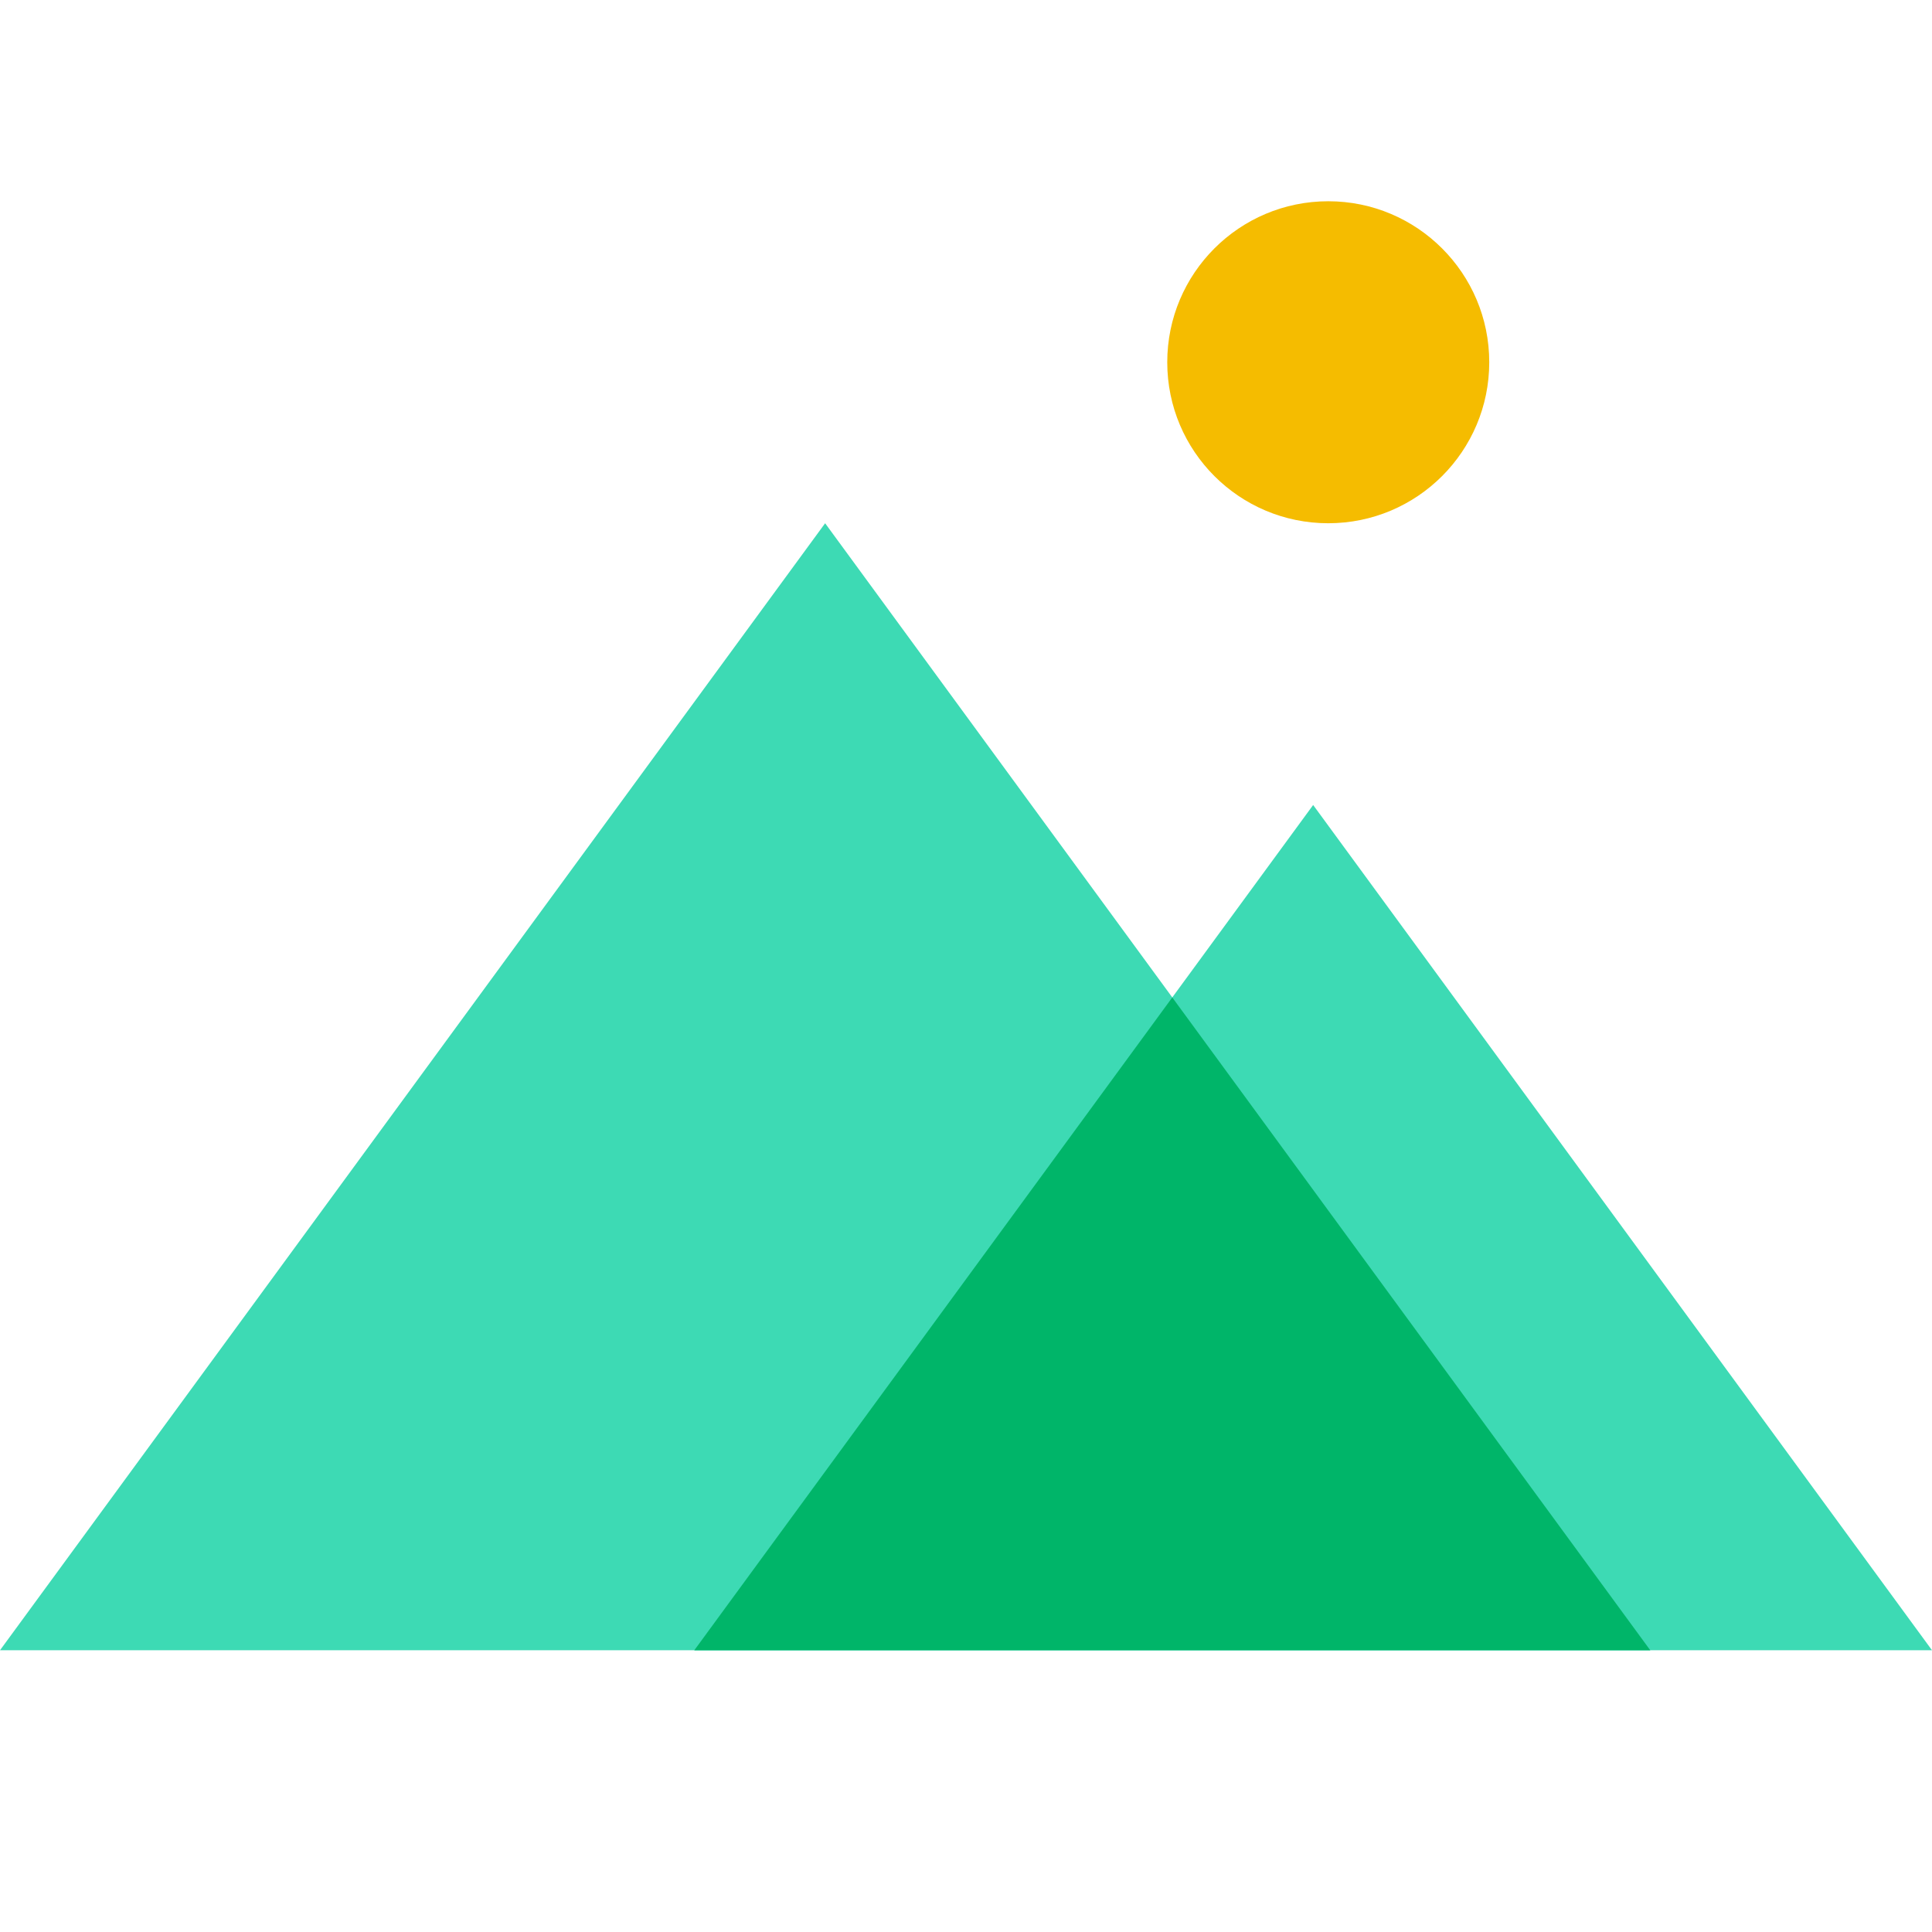
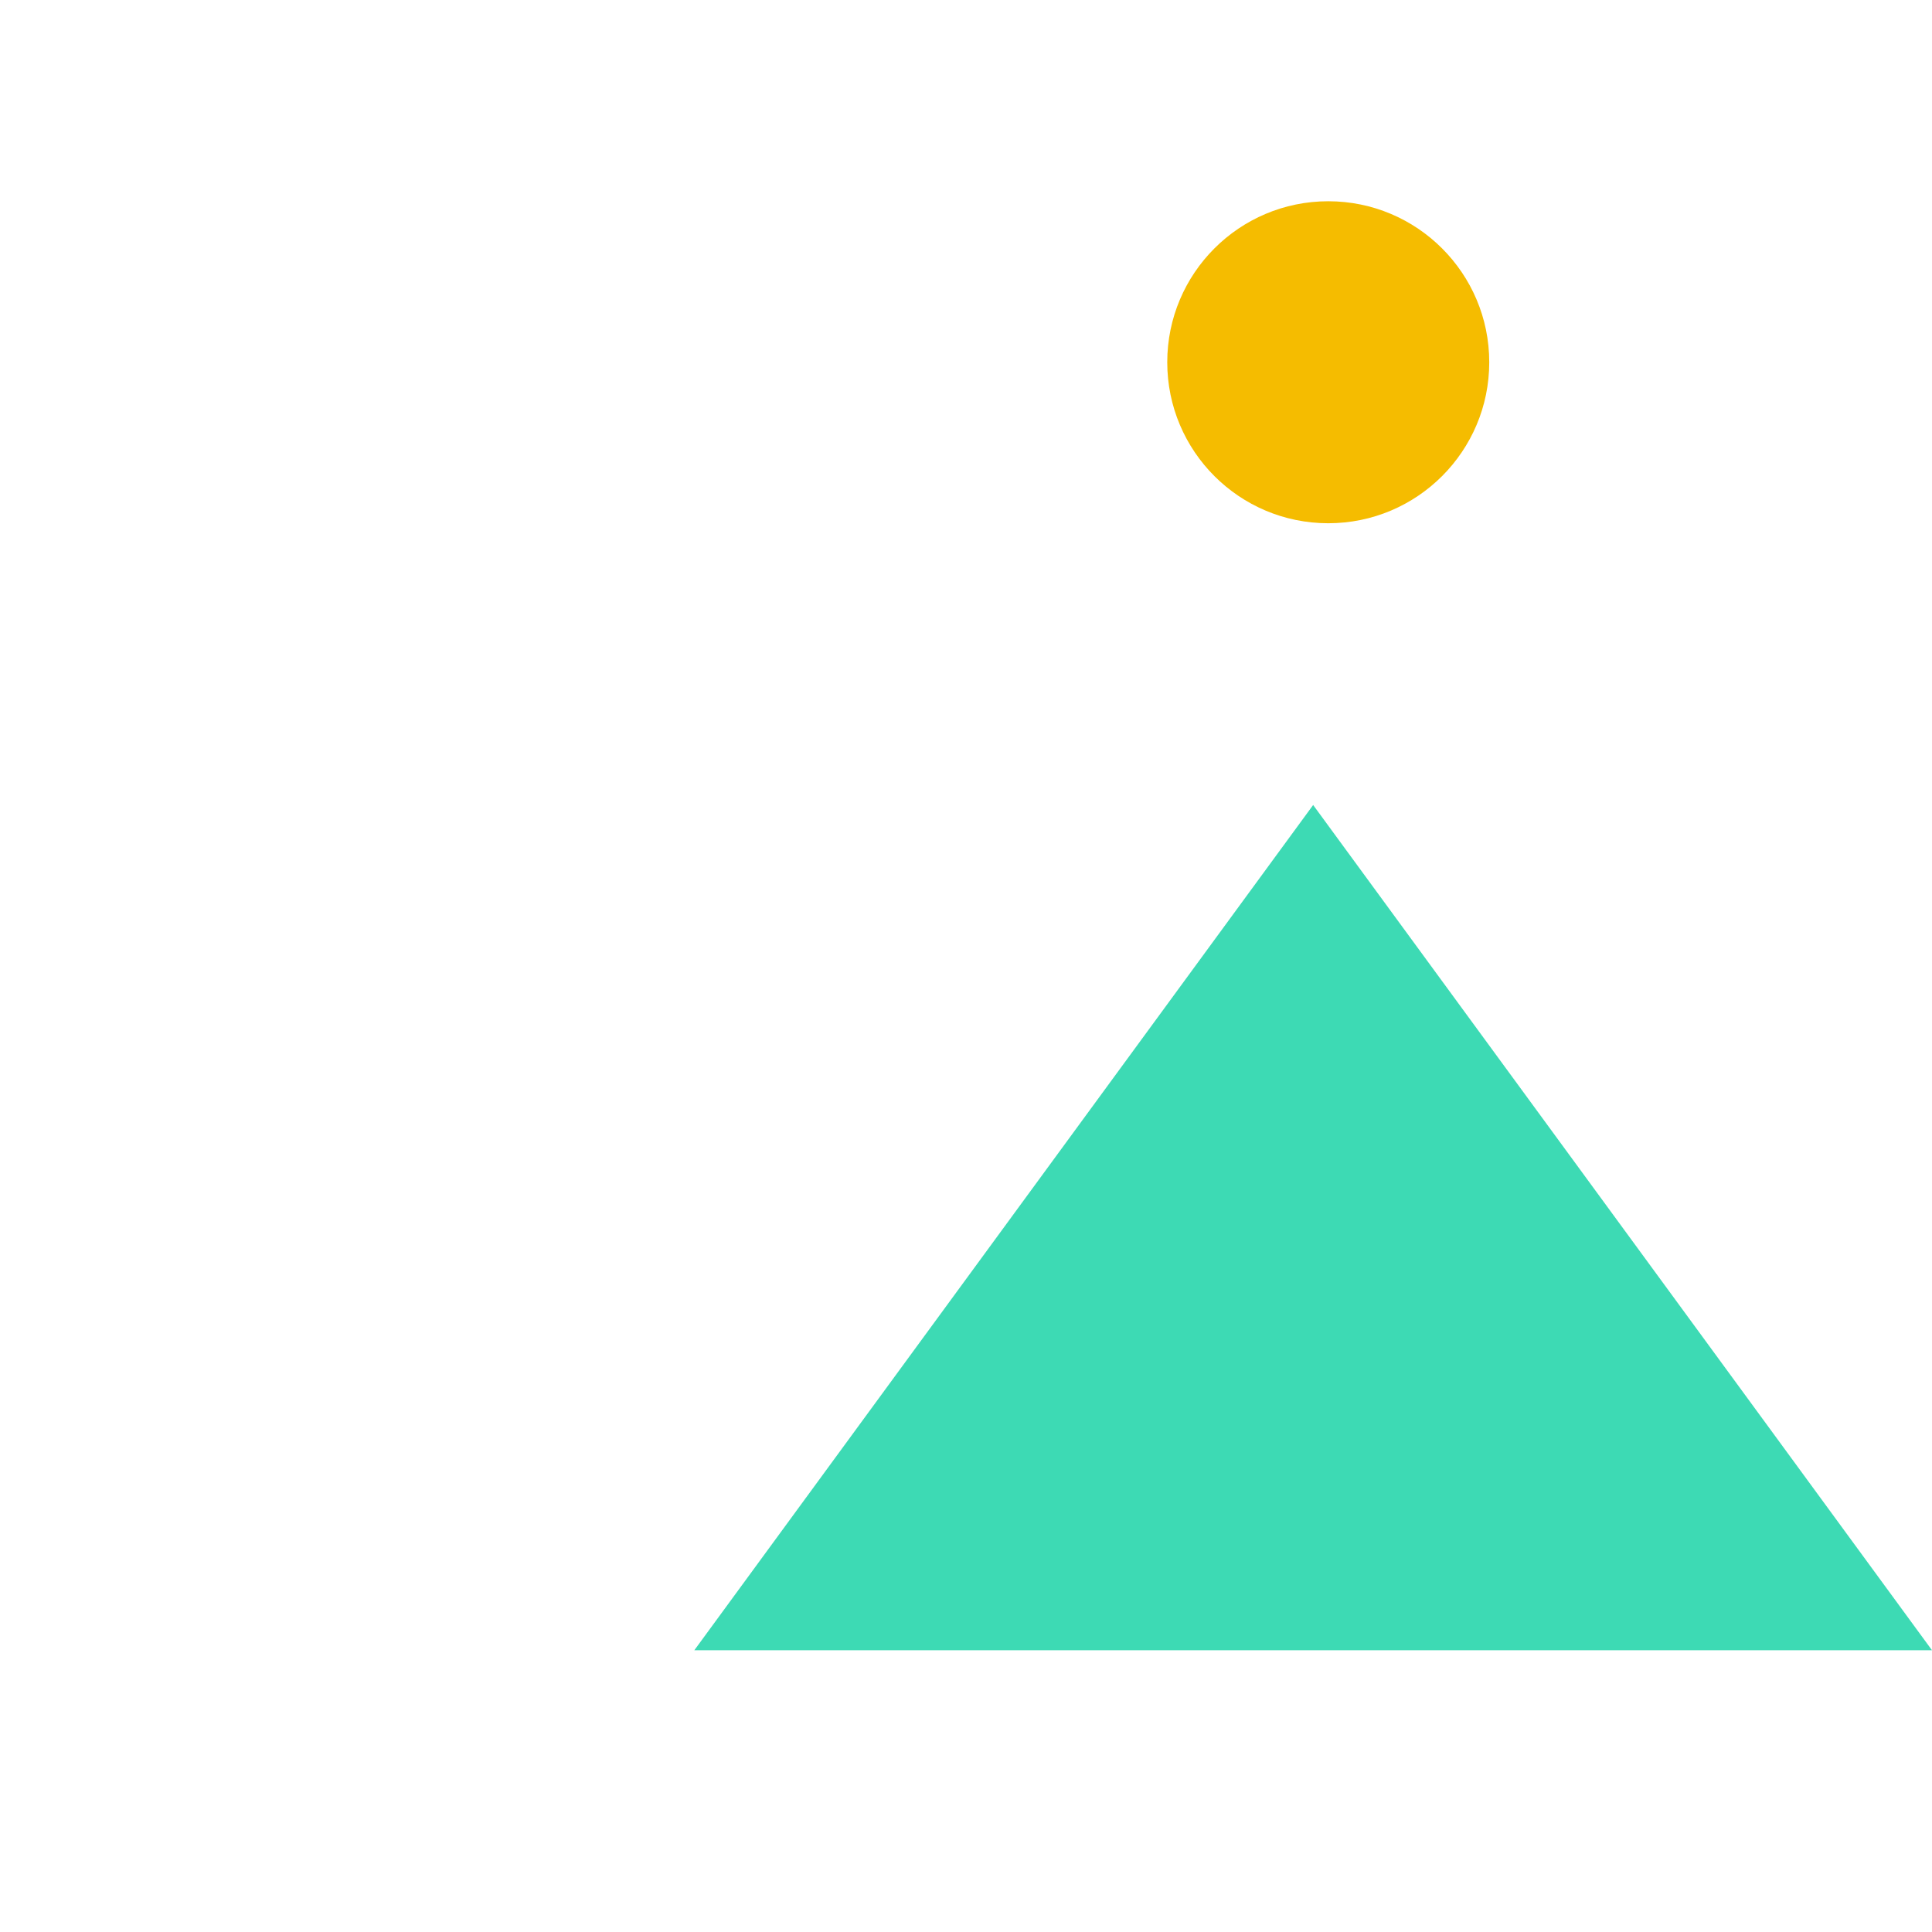
<svg xmlns="http://www.w3.org/2000/svg" viewBox="0 0 48 48" width="48px" height="48px">
  <path fill="#f5bc00" d="M33,5c-2.209,0-4,1.791-4,4s1.791,4,4,4s4-1.791,4-4S35.209,5,33,5z" />
-   <polygon fill="#3ddab4" points="0,41 41,41 20.5,13" />
  <polygon fill="#3ddab4" points="17.25,41 48,41 32.625,20" />
-   <polygon fill="#00b569" points="17.25,41 41,41 29.125,24.781" />
</svg>